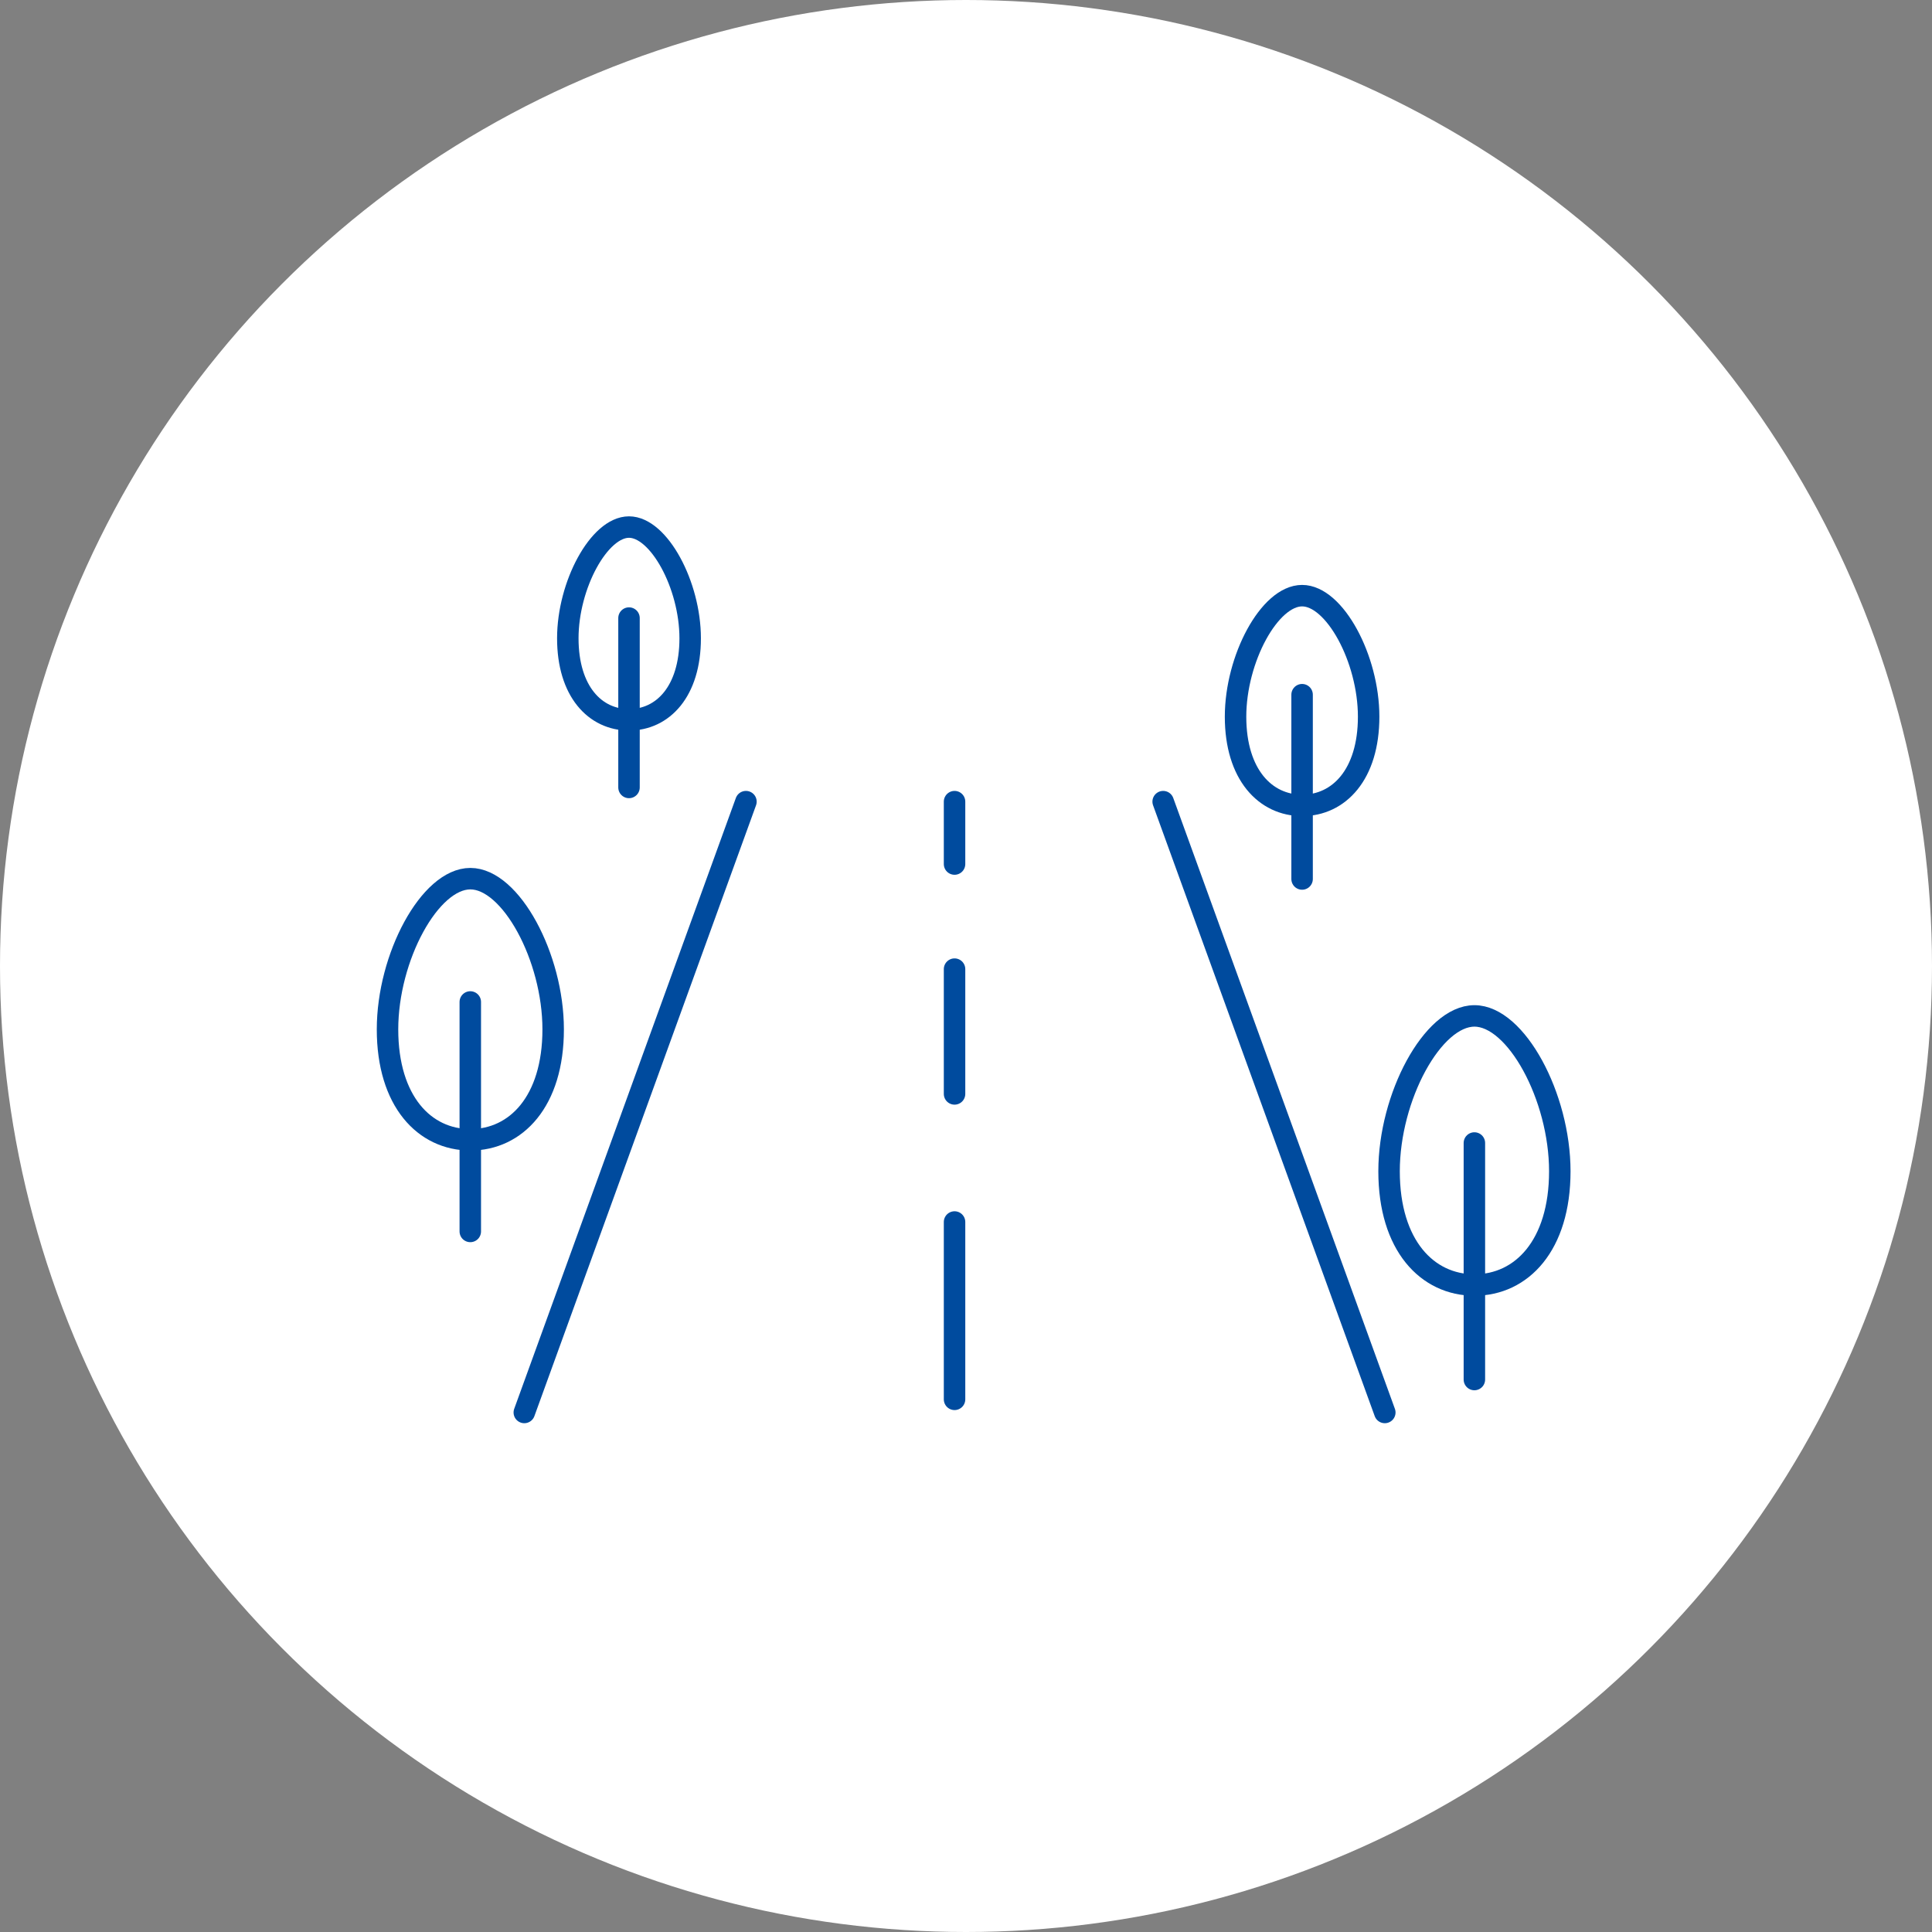
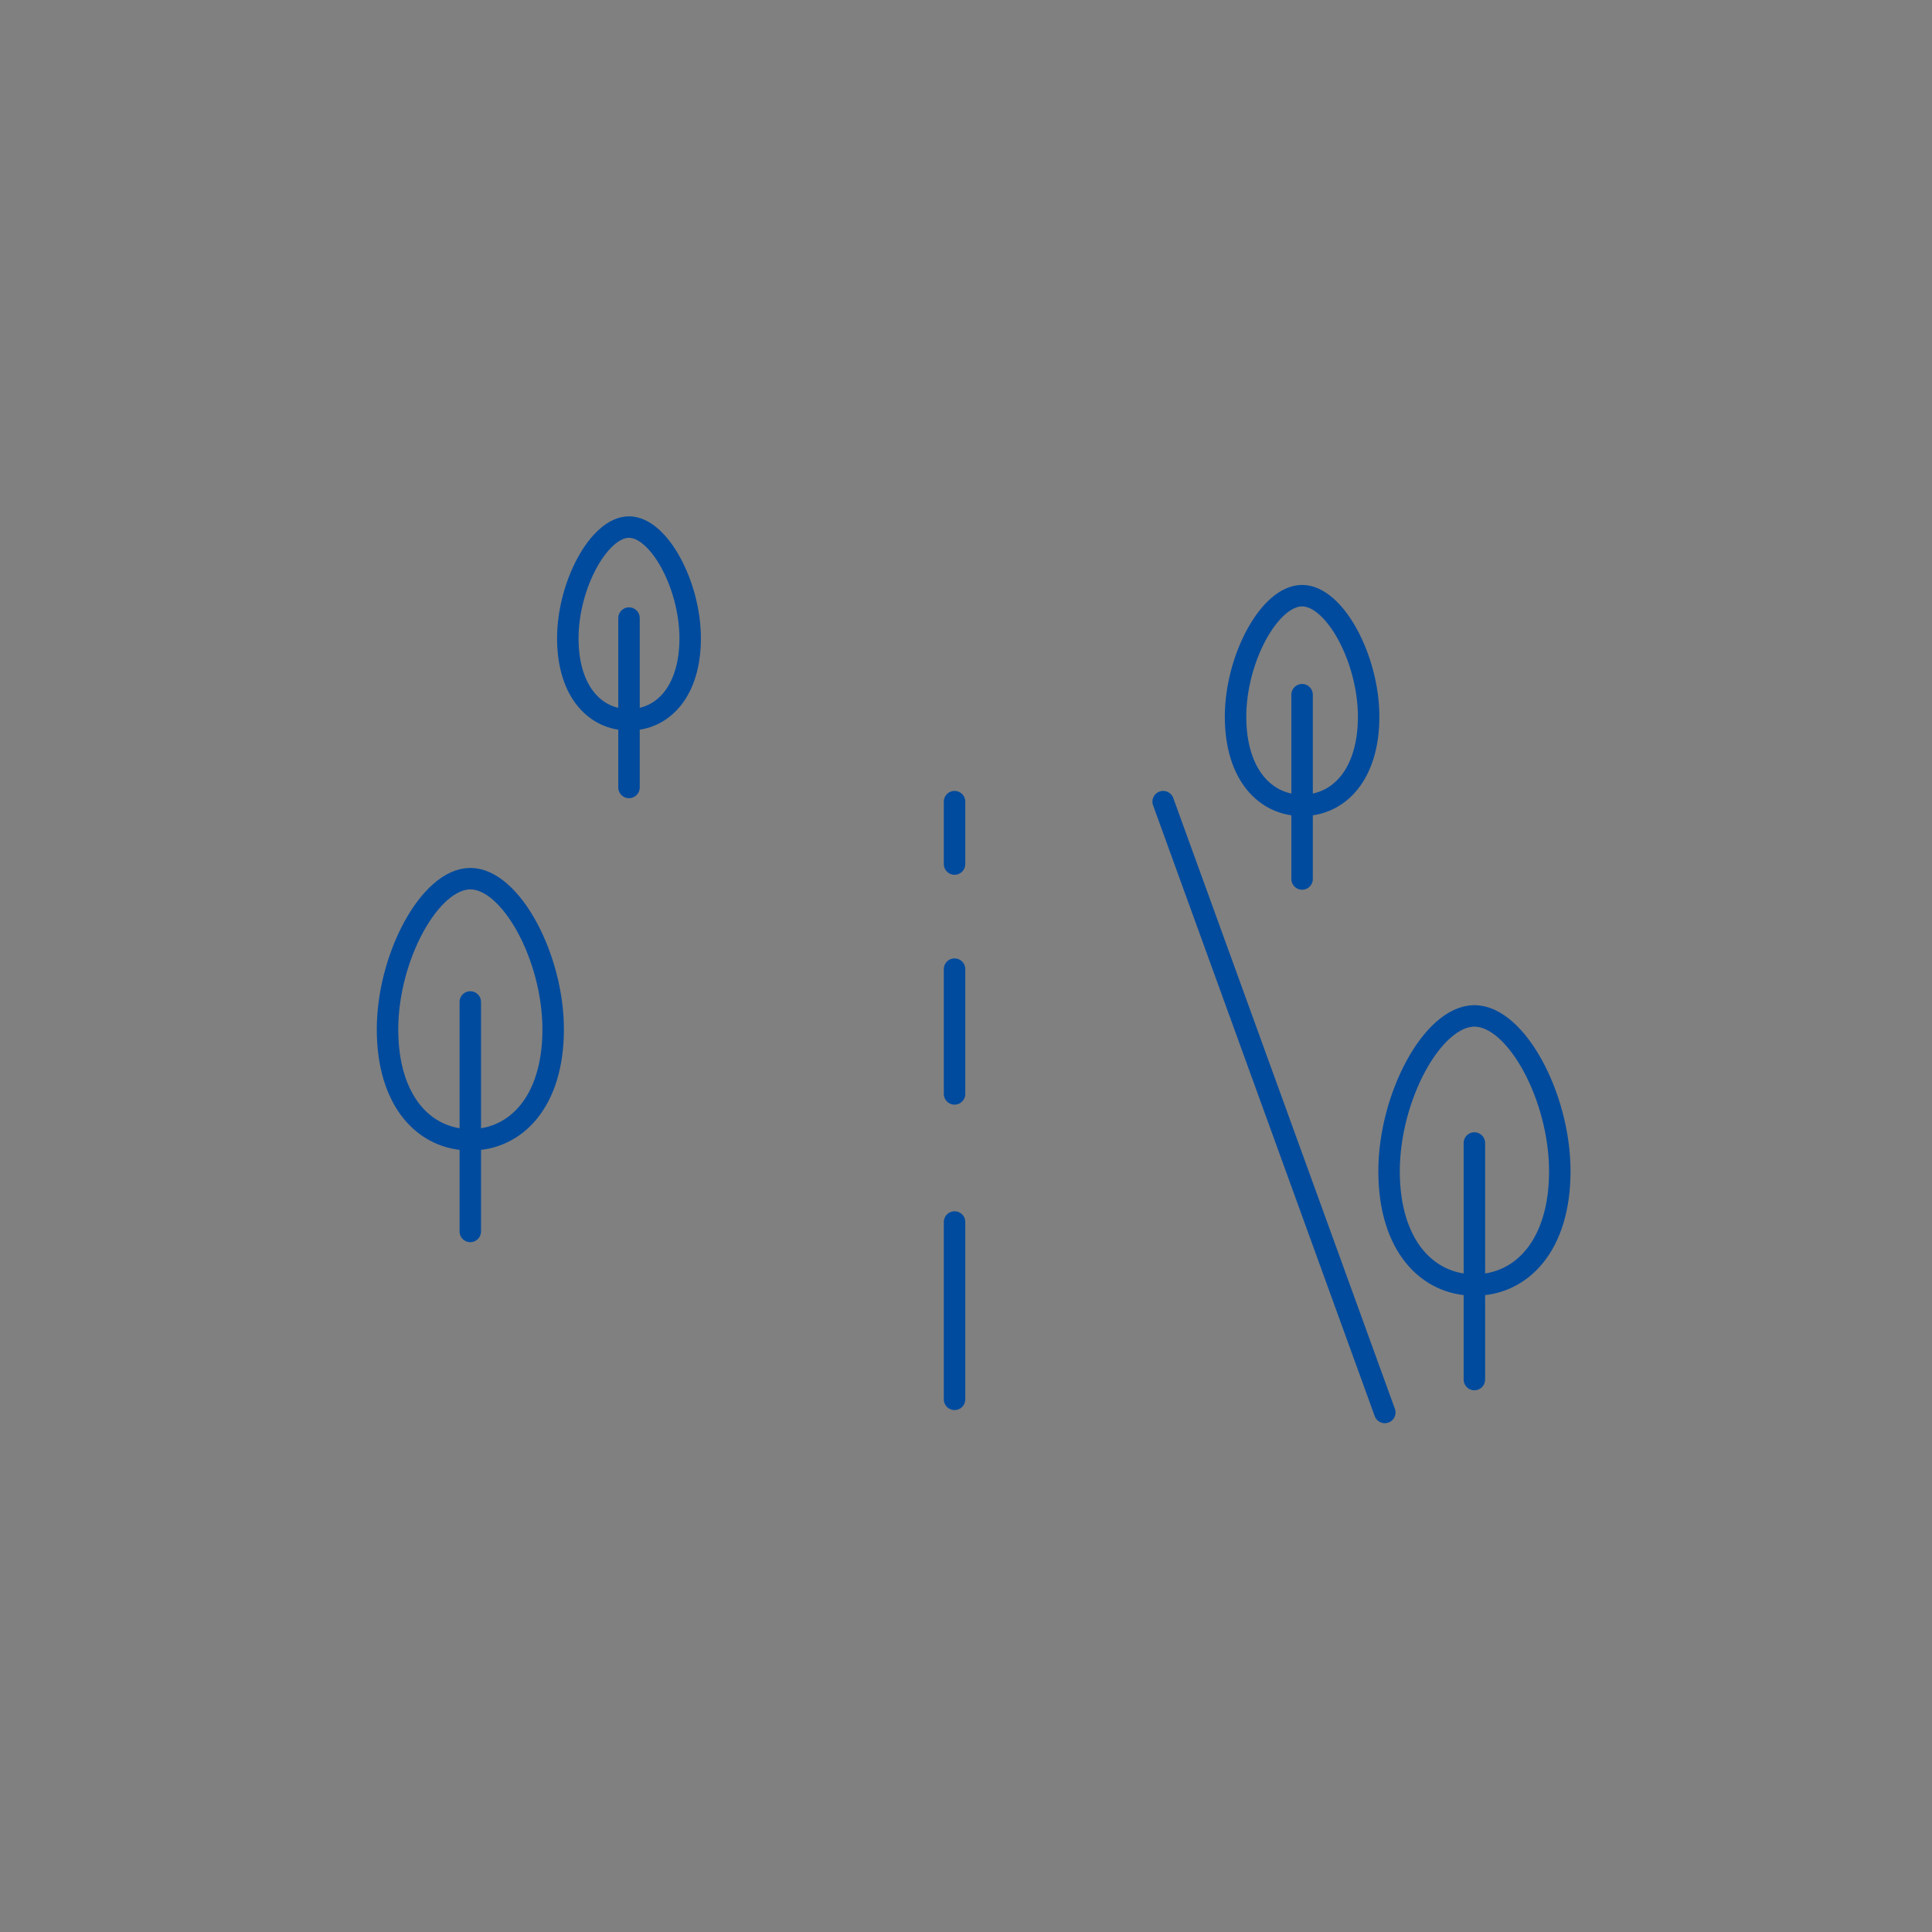
<svg xmlns="http://www.w3.org/2000/svg" width="180" height="180" viewBox="0 0 180 180">
  <rect x="0" y="0" width="180" height="180" fill="#808080" stroke="none" />
  <defs>
    <clipPath id="clip-path">
      <rect id="長方形_32378" data-name="長方形 32378" width="111.427" height="84.701" fill="none" stroke="#004b9e" stroke-width="2" />
    </clipPath>
  </defs>
  <g id="グループ_73118" data-name="グループ 73118" transform="translate(-3845 11665)">
-     <circle id="_2024-1023_595" data-name="2024-1023_595" cx="90" cy="90" r="90" transform="translate(3845 -11665)" fill="#fff" />
    <g id="グループ_73099" data-name="グループ 73099" transform="translate(3880 -11617)">
      <g id="グループ_73020" data-name="グループ 73020">
        <g id="グループ_73019" data-name="グループ 73019" clip-path="url(#clip-path)">
-           <line id="線_274" data-name="線 274" y1="56.91" x2="20.65" transform="translate(13.848 26.687)" fill="none" stroke="#004b9e" stroke-linecap="round" stroke-linejoin="round" stroke-width="2" />
          <line id="線_275" data-name="線 275" x1="20.65" y1="56.91" transform="translate(73.369 26.687)" fill="none" stroke="#004b9e" stroke-linecap="round" stroke-linejoin="round" stroke-width="2" />
          <line id="線_276" data-name="線 276" y1="16.522" transform="translate(53.933 65.851)" fill="none" stroke="#004b9e" stroke-linecap="round" stroke-linejoin="round" stroke-width="2" />
        </g>
      </g>
      <line id="線_277" data-name="線 277" y1="11.627" transform="translate(53.933 42.291)" fill="none" stroke="#004b9e" stroke-linecap="round" stroke-linejoin="round" stroke-width="2" />
      <line id="線_278" data-name="線 278" y1="5.814" transform="translate(53.933 26.687)" fill="none" stroke="#004b9e" stroke-linecap="round" stroke-linejoin="round" stroke-width="2" />
      <g id="グループ_73022" data-name="グループ 73022">
        <g id="グループ_73021" data-name="グループ 73021" clip-path="url(#clip-path)">
          <path id="パス_246257" data-name="パス 246257" d="M400.782,204.632c0,6.925-3.561,10.6-7.954,10.6s-7.953-3.68-7.953-10.6,4.062-14.471,7.953-14.471S400.782,197.707,400.782,204.632Z" transform="translate(-290.459 -143.511)" fill="none" stroke="#004b9e" stroke-linecap="round" stroke-linejoin="round" stroke-width="2" />
          <line id="線_279" data-name="線 279" y2="22.037" transform="translate(102.365 58.491)" fill="none" stroke="#004b9e" stroke-linecap="round" stroke-linejoin="round" stroke-width="2" />
          <path id="パス_246258" data-name="パス 246258" d="M19.933,152.076c0,6.718-3.455,10.289-7.717,10.289S4.5,158.794,4.5,152.076s3.942-14.04,7.717-14.04S19.933,145.358,19.933,152.076Z" transform="translate(-3.396 -104.173)" fill="none" stroke="#004b9e" stroke-linecap="round" stroke-linejoin="round" stroke-width="2" />
          <line id="線_280" data-name="線 280" y2="21.38" transform="translate(8.816 45.351)" fill="none" stroke="#004b9e" stroke-linecap="round" stroke-linejoin="round" stroke-width="2" />
          <path id="パス_246259" data-name="パス 246259" d="M338.987,41.831c0,5.4-2.775,8.263-6.2,8.263s-6.2-2.868-6.2-8.263,3.166-11.276,6.2-11.276S338.987,36.435,338.987,41.831Z" transform="translate(-246.474 -23.059)" fill="none" stroke="#004b9e" stroke-linecap="round" stroke-linejoin="round" stroke-width="2" />
          <line id="線_281" data-name="線 281" y2="17.171" transform="translate(86.313 16.723)" fill="none" stroke="#004b9e" stroke-linecap="round" stroke-linejoin="round" stroke-width="2" />
          <path id="パス_246260" data-name="パス 246260" d="M84.4,14.863c0,4.959-2.55,7.595-5.7,7.595s-5.7-2.635-5.7-7.595S75.917,4.5,78.7,4.5,84.4,9.9,84.4,14.863Z" transform="translate(-55.098 -3.395)" fill="none" stroke="#004b9e" stroke-linecap="round" stroke-linejoin="round" stroke-width="2" />
          <line id="線_282" data-name="線 282" y2="15.781" transform="translate(23.603 9.584)" fill="none" stroke="#004b9e" stroke-linecap="round" stroke-linejoin="round" stroke-width="2" />
        </g>
      </g>
    </g>
  </g>
</svg>